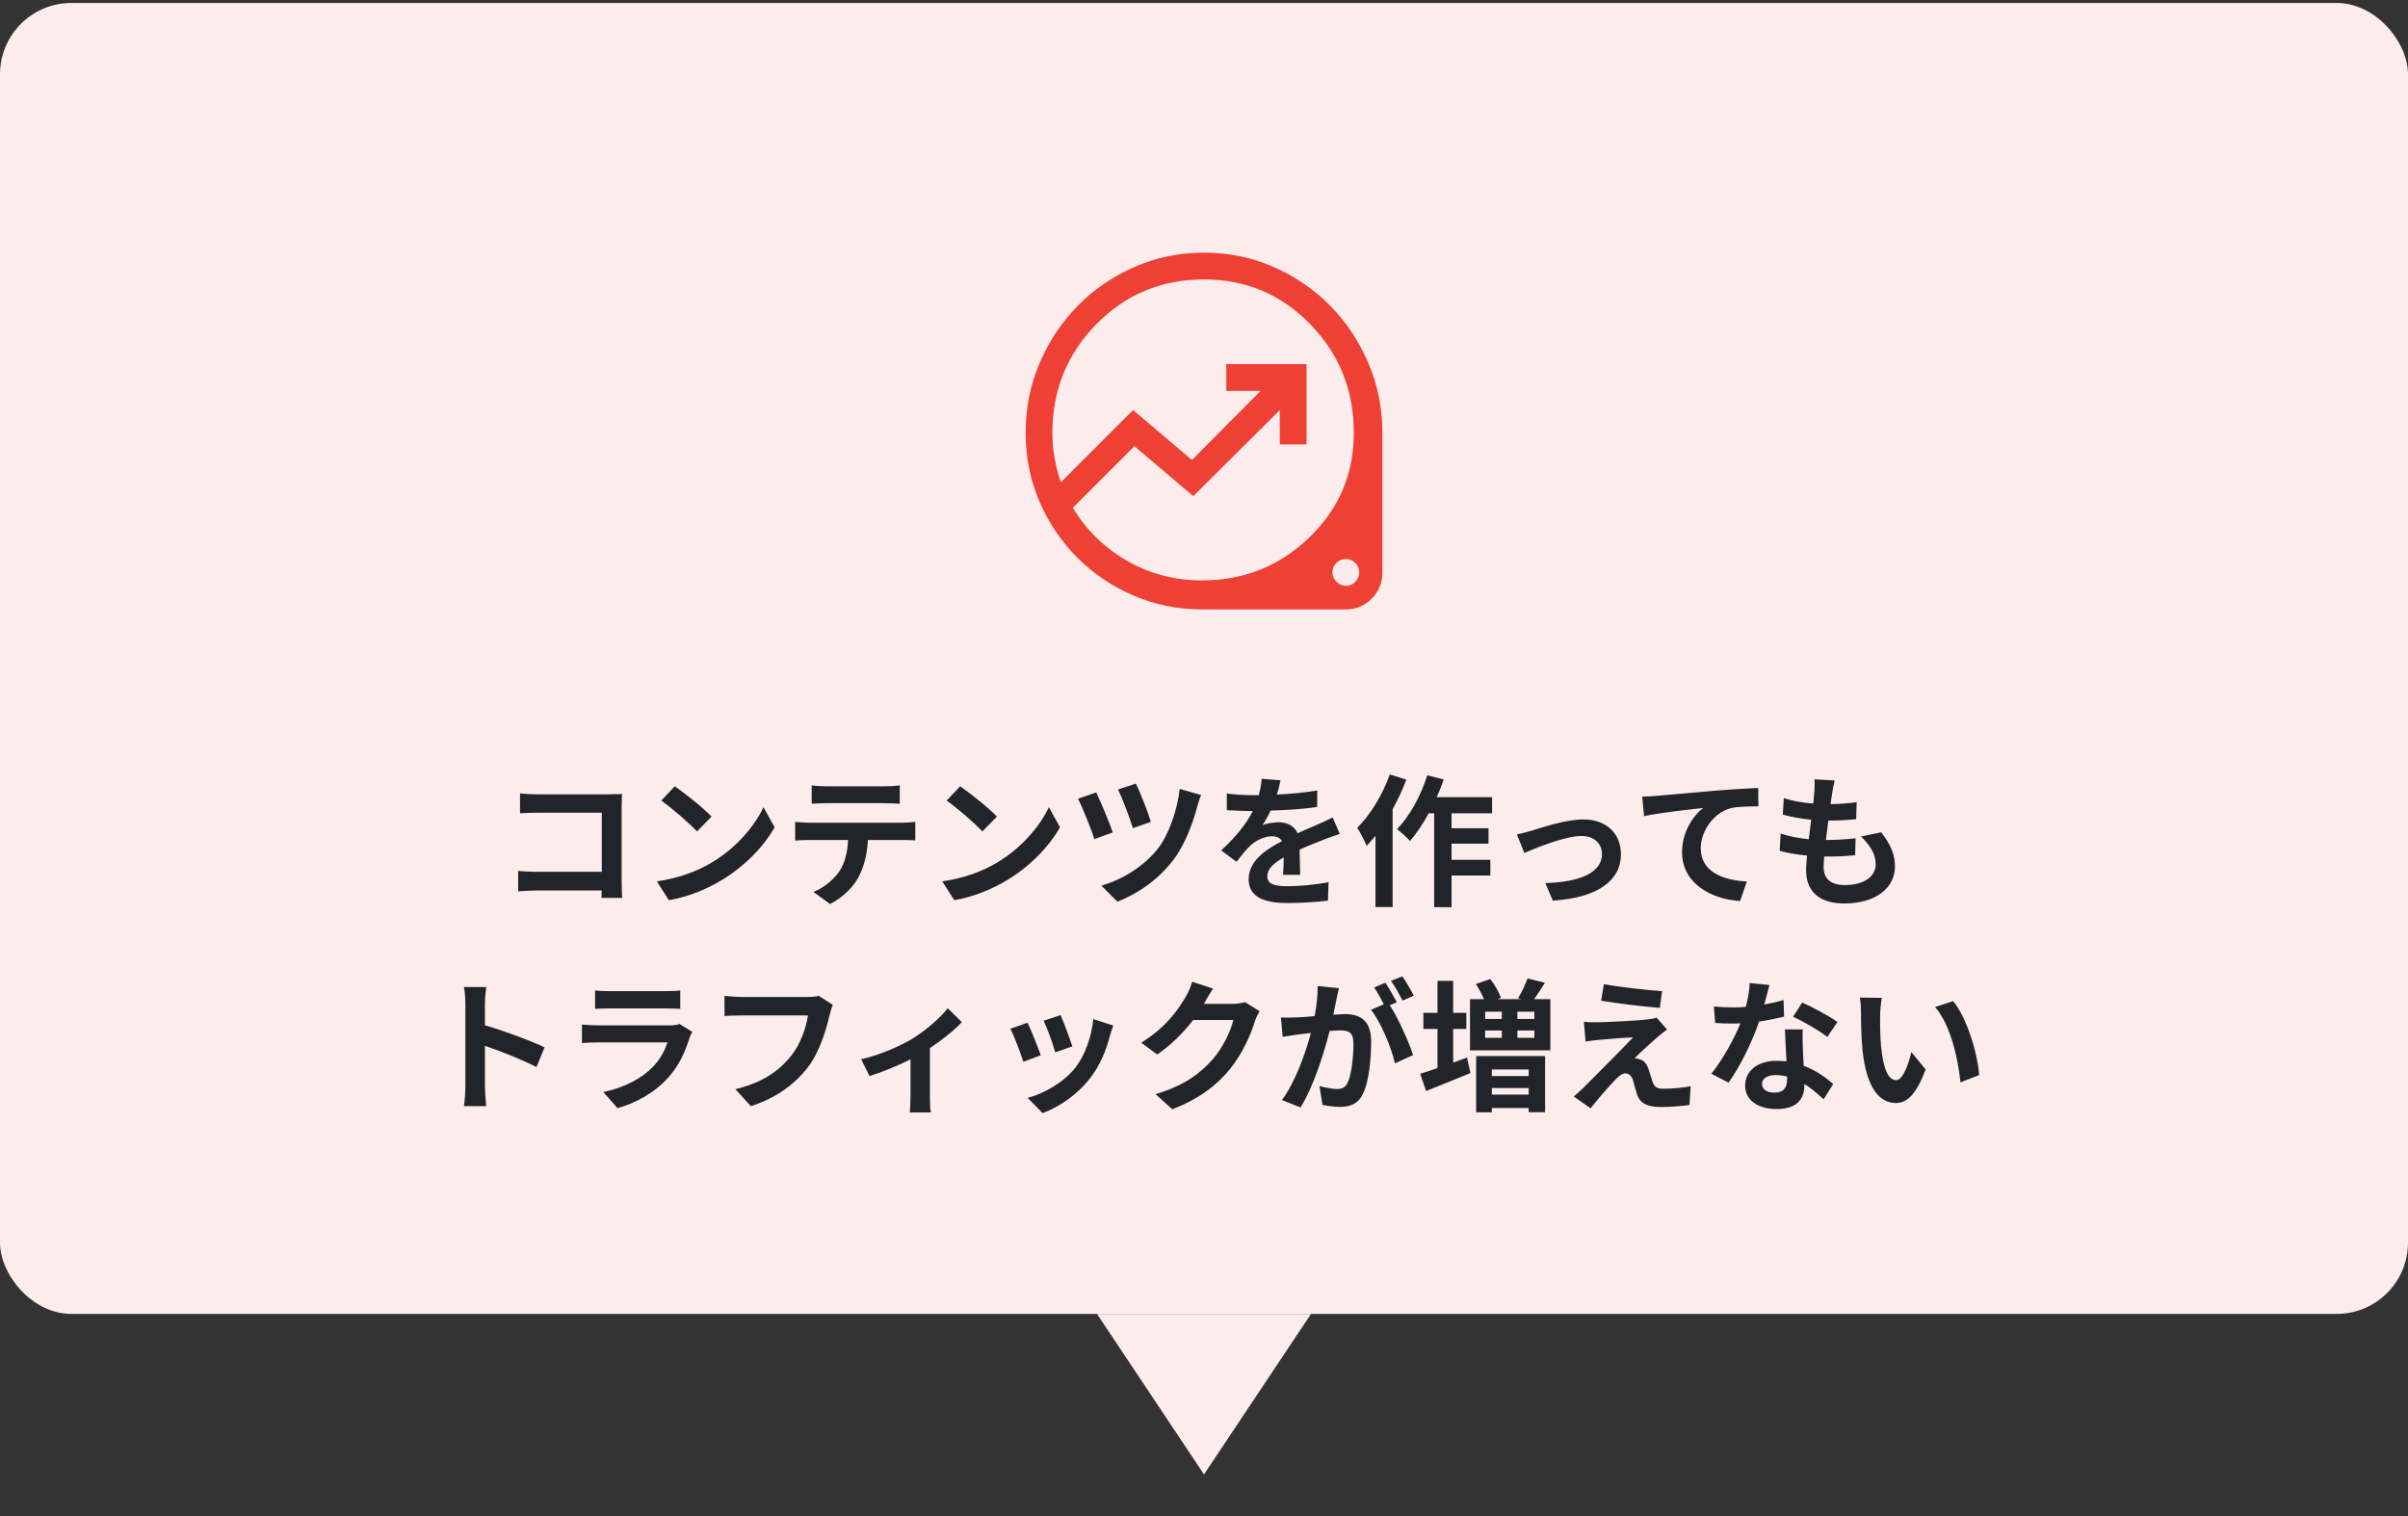
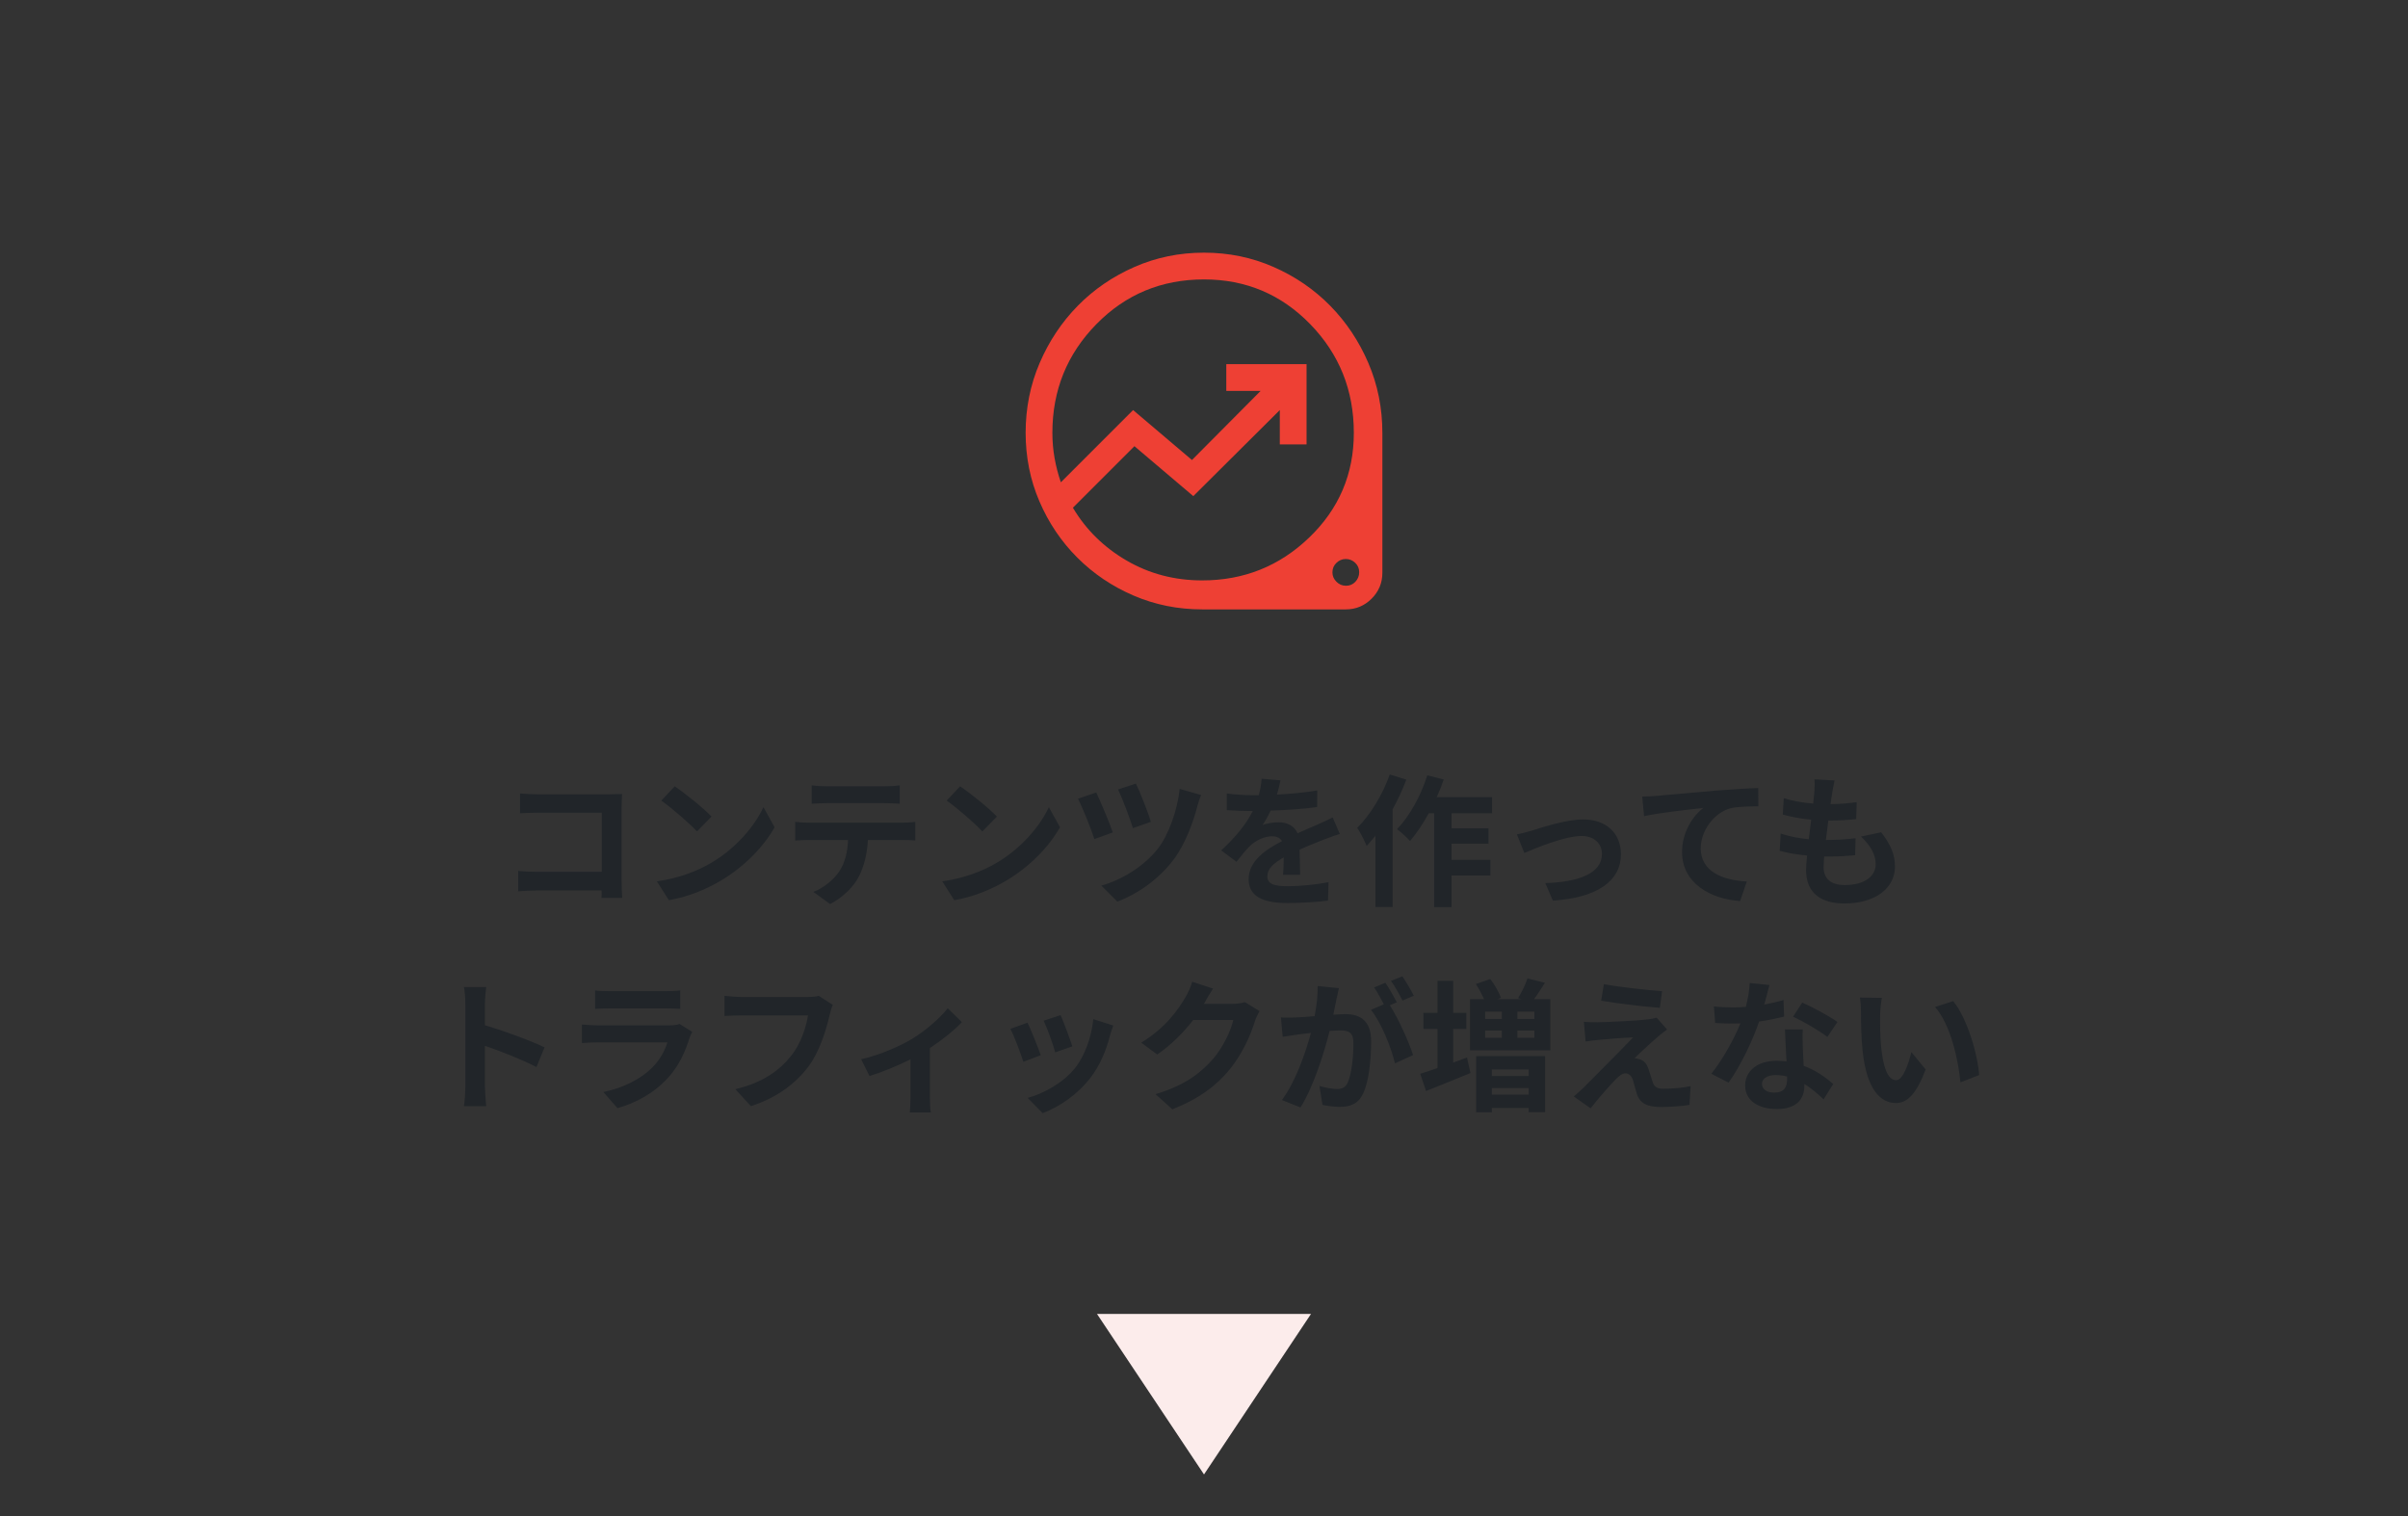
<svg xmlns="http://www.w3.org/2000/svg" width="270" height="170" viewBox="0 0 270 170" fill="none">
  <rect x="0" y="0" width="270" height="170" fill="#333333" stroke="none" />
  <path d="M147 147.332H123L135 165.332L147 147.332Z" fill="#FCECEB" />
-   <rect y="0.332" width="270" height="147" rx="8" fill="#FCECEB" />
  <path d="M134.8 68.332C132.07 68.332 129.504 67.816 127.102 66.782C124.701 65.749 122.6 64.332 120.8 62.532C119 60.732 117.583 58.632 116.55 56.23C115.517 53.829 115 51.263 115 48.532C115 45.754 115.525 43.142 116.575 40.698C117.625 38.254 119.05 36.116 120.85 34.285C122.65 32.453 124.767 31.003 127.2 29.935C129.633 28.866 132.233 28.332 135 28.332C137.767 28.332 140.367 28.866 142.8 29.935C145.233 31.003 147.35 32.453 149.15 34.285C150.95 36.116 152.375 38.254 153.425 40.698C154.475 43.142 155 45.754 155 48.532V64.232C155 65.36 154.599 66.325 153.796 67.128C152.993 67.931 152.028 68.332 150.9 68.332H134.8ZM134.8 65.082C139.467 65.082 143.467 63.479 146.8 60.272C150.133 57.066 151.8 53.152 151.8 48.532C151.8 43.766 150.173 39.707 146.917 36.357C143.662 33.007 139.69 31.332 135 31.332C130.233 31.332 126.208 33.007 122.925 36.357C119.642 39.707 118 43.766 118 48.532C118 49.505 118.083 50.456 118.25 51.387C118.417 52.317 118.65 53.215 118.95 54.082L127.05 45.982L133.65 51.582L141.35 43.832H137.5V40.832H146.5V49.832H143.5V45.982L133.8 55.632L127.2 50.032L120.3 56.932C121.767 59.399 123.775 61.374 126.325 62.857C128.875 64.341 131.7 65.082 134.8 65.082ZM150.925 65.682C151.342 65.682 151.692 65.532 151.975 65.232C152.258 64.932 152.4 64.574 152.4 64.157C152.4 63.74 152.25 63.391 151.95 63.107C151.65 62.824 151.3 62.682 150.9 62.682C150.5 62.682 150.15 62.826 149.85 63.114C149.55 63.401 149.4 63.757 149.4 64.182C149.4 64.582 149.55 64.932 149.85 65.232C150.15 65.532 150.508 65.682 150.925 65.682Z" fill="#EE4034" />
  <path d="M58.309 88.972C58.901 89.036 59.733 89.068 60.277 89.068H68.341C68.805 89.068 69.477 89.052 69.749 89.036C69.733 89.404 69.701 90.044 69.701 90.508V98.796C69.701 99.356 69.733 100.204 69.765 100.684H67.445C67.461 100.428 67.461 100.156 67.461 99.852H60.165C59.541 99.852 58.629 99.9 58.101 99.948V97.66C58.661 97.708 59.381 97.756 60.101 97.756H67.477V91.132H60.293C59.621 91.132 58.757 91.164 58.309 91.196V88.972ZM75.653 88.172C76.773 88.924 78.853 90.588 79.781 91.564L78.149 93.228C77.317 92.332 75.317 90.588 74.149 89.772L75.653 88.172ZM73.653 98.828C76.149 98.476 78.229 97.66 79.781 96.732C82.517 95.116 84.597 92.668 85.605 90.508L86.853 92.764C85.637 94.924 83.509 97.132 80.933 98.684C79.317 99.66 77.253 100.556 74.997 100.94L73.653 98.828ZM91.013 88.06C91.541 88.14 92.197 88.172 92.725 88.172H99.157C99.701 88.172 100.341 88.14 100.885 88.06V90.124C100.341 90.092 99.717 90.06 99.157 90.06H92.741C92.181 90.06 91.509 90.092 91.013 90.124V88.06ZM89.157 92.156C89.637 92.204 90.197 92.252 90.693 92.252H101.173C101.509 92.252 102.213 92.22 102.629 92.156V94.236C102.229 94.204 101.621 94.188 101.173 94.188H97.317C97.221 95.836 96.869 97.18 96.293 98.3C95.733 99.404 94.501 100.652 93.077 101.372L91.205 100.012C92.341 99.58 93.461 98.652 94.101 97.724C94.757 96.732 95.029 95.532 95.093 94.188H90.693C90.213 94.188 89.605 94.22 89.157 94.252V92.156ZM107.653 88.172C108.773 88.924 110.853 90.588 111.781 91.564L110.149 93.228C109.317 92.332 107.317 90.588 106.149 89.772L107.653 88.172ZM105.653 98.828C108.149 98.476 110.229 97.66 111.781 96.732C114.517 95.116 116.597 92.668 117.605 90.508L118.853 92.764C117.637 94.924 115.509 97.132 112.933 98.684C111.317 99.66 109.253 100.556 106.997 100.94L105.653 98.828ZM127.365 87.868C127.765 88.652 128.741 91.116 129.045 92.156L127.029 92.86C126.725 91.836 125.845 89.516 125.365 88.524L127.365 87.868ZM134.677 89.148C134.501 89.548 134.357 90.028 134.261 90.38C133.813 92.124 132.901 94.668 131.573 96.412C129.893 98.62 127.573 100.236 125.285 101.1L123.493 99.308C125.685 98.684 128.181 97.244 129.813 95.18C131.013 93.66 132.005 90.908 132.277 88.46L134.677 89.148ZM122.917 88.86C123.397 89.868 124.405 92.252 124.773 93.34L122.709 94.092C122.389 93.052 121.333 90.428 120.869 89.564L122.917 88.86ZM143.573 87.5C143.493 87.9 143.381 88.428 143.173 89.1C144.693 89.02 146.293 88.876 147.701 88.636L147.685 90.492C146.165 90.716 144.197 90.844 142.469 90.892C142.197 91.484 141.877 92.06 141.557 92.524C141.973 92.332 142.837 92.204 143.365 92.204C144.341 92.204 145.141 92.62 145.493 93.436C146.325 93.052 146.997 92.78 147.653 92.492C148.277 92.22 148.837 91.964 149.429 91.66L150.229 93.516C149.717 93.66 148.869 93.98 148.325 94.188C147.605 94.476 146.693 94.828 145.717 95.276C145.733 96.172 145.765 97.356 145.781 98.092H143.861C143.909 97.612 143.925 96.844 143.941 96.14C142.741 96.828 142.101 97.452 142.101 98.252C142.101 99.132 142.853 99.372 144.421 99.372C145.781 99.372 147.557 99.196 148.965 98.924L148.901 100.988C147.845 101.132 145.877 101.26 144.373 101.26C141.861 101.26 140.005 100.652 140.005 98.588C140.005 96.54 141.925 95.26 143.749 94.316C143.509 93.916 143.077 93.772 142.629 93.772C141.733 93.772 140.741 94.284 140.133 94.876C139.653 95.356 139.189 95.932 138.645 96.636L136.933 95.356C138.613 93.804 139.749 92.38 140.469 90.94C140.389 90.94 140.325 90.94 140.261 90.94C139.605 90.94 138.437 90.908 137.557 90.844V88.972C138.373 89.1 139.557 89.164 140.373 89.164C140.613 89.164 140.885 89.164 141.141 89.164C141.317 88.524 141.429 87.9 141.461 87.324L143.573 87.5ZM155.829 86.844L157.685 87.42C157.269 88.54 156.741 89.676 156.149 90.748V101.708H154.229V93.708C153.893 94.108 153.557 94.508 153.237 94.86C153.061 94.396 152.517 93.308 152.181 92.828C153.637 91.388 155.029 89.116 155.829 86.844ZM167.301 91.196H162.757V92.876H166.901V94.604H162.757V96.412H167.109V98.172H162.757V101.724H160.805V91.196H160.197C159.557 92.38 158.821 93.468 158.101 94.3C157.797 93.948 157.045 93.276 156.645 92.972C158.053 91.532 159.317 89.228 160.037 86.94L161.877 87.404C161.653 88.076 161.397 88.732 161.093 89.388H167.301V91.196ZM170.085 93.564C170.565 93.468 171.301 93.276 171.781 93.132C172.869 92.796 175.589 91.884 177.525 91.884C180.053 91.884 181.749 93.388 181.749 95.804C181.749 98.7 179.205 100.668 174.117 100.988L173.269 99.02C176.933 98.924 179.621 97.948 179.621 95.772C179.621 94.572 178.725 93.74 177.333 93.74C175.477 93.74 172.277 95.068 170.917 95.644L170.085 93.564ZM184.136 89.324C184.776 89.308 185.4 89.276 185.72 89.244C187.048 89.132 189.688 88.892 192.616 88.636C194.264 88.508 196.024 88.396 197.144 88.364L197.16 90.412C196.296 90.428 194.92 90.428 194.072 90.62C192.136 91.132 190.696 93.212 190.696 95.116C190.696 97.74 193.16 98.7 195.864 98.844L195.112 101.036C191.768 100.812 188.6 99.004 188.6 95.548C188.6 93.244 189.896 91.42 190.968 90.604C189.464 90.764 186.2 91.116 184.344 91.516L184.136 89.324ZM205.707 87.516C205.563 88.092 205.499 88.524 205.435 88.94C205.387 89.212 205.323 89.644 205.259 90.172C206.411 90.156 207.435 90.06 208.187 89.948L208.123 91.852C207.163 91.948 206.283 92.012 205.003 92.012C204.907 92.716 204.811 93.468 204.731 94.188C204.763 94.188 204.811 94.188 204.843 94.188C205.835 94.188 207.019 94.124 208.059 93.996L208.011 95.9C207.115 95.98 206.187 96.044 205.179 96.044C204.971 96.044 204.747 96.044 204.539 96.044C204.507 96.524 204.475 96.924 204.475 97.212C204.475 98.54 205.291 99.244 206.859 99.244C209.099 99.244 210.315 98.22 210.315 96.908C210.315 95.82 209.723 94.796 208.667 93.804L210.923 93.324C211.979 94.668 212.475 95.804 212.475 97.164C212.475 99.58 210.299 101.308 206.795 101.308C204.283 101.308 202.507 100.22 202.507 97.548C202.507 97.164 202.555 96.588 202.619 95.932C201.451 95.82 200.395 95.644 199.547 95.404L199.659 93.468C200.699 93.82 201.771 93.996 202.811 94.108C202.907 93.388 203.003 92.636 203.083 91.916C201.979 91.804 200.843 91.612 199.899 91.34L200.011 89.5C200.939 89.804 202.139 90.012 203.307 90.108C203.355 89.612 203.403 89.18 203.435 88.812C203.483 88.06 203.483 87.74 203.451 87.388L205.707 87.516ZM52.18 121.796V112.596C52.18 112.036 52.132 111.236 52.02 110.676H54.516C54.452 111.236 54.372 111.94 54.372 112.596V114.964C56.516 115.588 59.588 116.724 61.06 117.444L60.148 119.652C58.5 118.788 56.1 117.86 54.372 117.268V121.796C54.372 122.26 54.452 123.38 54.516 124.036H52.02C52.116 123.396 52.18 122.436 52.18 121.796ZM66.724 111.06C67.172 111.124 67.844 111.14 68.388 111.14H74.548C75.044 111.14 75.828 111.124 76.276 111.06V113.124C75.844 113.092 75.092 113.076 74.516 113.076H68.388C67.876 113.076 67.188 113.092 66.724 113.124V111.06ZM77.62 115.7C77.508 115.908 77.38 116.196 77.316 116.372C76.836 117.924 76.148 119.476 74.948 120.804C73.332 122.596 71.284 123.684 69.236 124.26L67.652 122.452C70.052 121.956 71.972 120.9 73.188 119.652C74.052 118.772 74.548 117.78 74.836 116.884H67.108C66.724 116.884 65.924 116.9 65.252 116.964V114.884C65.924 114.932 66.612 114.98 67.108 114.98H75.028C75.54 114.98 75.972 114.916 76.196 114.82L77.62 115.7ZM93.38 112.676C93.236 112.996 93.108 113.46 93.028 113.796C92.66 115.364 91.956 117.844 90.628 119.62C89.172 121.54 87.044 123.124 84.196 124.036L82.452 122.132C85.62 121.38 87.428 119.988 88.724 118.372C89.78 117.044 90.388 115.22 90.596 113.86H83.14C82.42 113.86 81.652 113.892 81.236 113.924V111.668C81.716 111.716 82.628 111.796 83.156 111.796H90.548C90.868 111.796 91.38 111.78 91.812 111.668L93.38 112.676ZM96.556 118.772C98.636 118.324 101.02 117.252 102.284 116.484C103.836 115.54 105.452 114.1 106.268 113.06L107.852 114.612C107.1 115.444 105.692 116.58 104.268 117.524V123.012C104.268 123.572 104.284 124.42 104.38 124.74H102.012C102.044 124.42 102.092 123.572 102.092 123.012V118.788C100.684 119.492 98.892 120.228 97.5 120.66L96.556 118.772ZM118.924 113.828C119.228 114.516 120.012 116.596 120.236 117.332L118.316 118.004C118.124 117.22 117.42 115.284 117.02 114.452L118.924 113.828ZM124.828 114.996C124.636 115.508 124.54 115.844 124.444 116.164C124.028 117.78 123.356 119.444 122.268 120.852C120.78 122.772 118.78 124.116 116.908 124.82L115.228 123.108C116.988 122.644 119.212 121.428 120.54 119.764C121.628 118.404 122.396 116.276 122.588 114.276L124.828 114.996ZM115.212 114.676C115.612 115.492 116.38 117.428 116.7 118.324L114.748 119.06C114.476 118.196 113.676 116.068 113.292 115.364L115.212 114.676ZM136.012 110.852C135.644 111.412 135.228 112.132 135.036 112.484C135.02 112.516 135.004 112.532 134.988 112.564H138.204C138.7 112.564 139.228 112.484 139.596 112.372L141.228 113.38C141.052 113.684 140.828 114.132 140.7 114.532C140.268 115.956 139.356 118.084 137.916 119.876C136.396 121.732 134.46 123.204 131.452 124.388L129.564 122.692C132.844 121.716 134.62 120.324 136.012 118.74C137.1 117.492 138.028 115.572 138.284 114.372H133.788C132.716 115.764 131.324 117.172 129.756 118.244L127.964 116.916C130.764 115.204 132.156 113.14 132.956 111.764C133.196 111.364 133.532 110.628 133.676 110.084L136.012 110.852ZM150.124 110.804C150.028 111.22 149.916 111.732 149.836 112.132C149.74 112.612 149.612 113.204 149.5 113.78C150.044 113.748 150.508 113.716 150.844 113.716C152.54 113.716 153.74 114.468 153.74 116.772C153.74 118.66 153.516 121.252 152.828 122.644C152.3 123.764 151.42 124.116 150.204 124.116C149.596 124.116 148.828 124.004 148.284 123.892L147.948 121.78C148.556 121.956 149.484 122.116 149.9 122.116C150.444 122.116 150.844 121.956 151.1 121.428C151.532 120.516 151.756 118.58 151.756 116.996C151.756 115.716 151.196 115.54 150.204 115.54C149.948 115.54 149.548 115.572 149.084 115.604C148.476 118.036 147.292 121.828 145.82 124.18L143.74 123.348C145.292 121.252 146.396 118.02 146.988 115.828C146.412 115.892 145.9 115.956 145.612 115.988C145.148 116.068 144.316 116.18 143.82 116.26L143.628 114.084C144.22 114.132 144.748 114.1 145.34 114.084C145.836 114.068 146.588 114.02 147.404 113.94C147.628 112.74 147.772 111.572 147.74 110.564L150.124 110.804ZM157.244 109.476C157.66 110.084 158.252 111.092 158.524 111.652L157.26 112.196C156.924 111.54 156.412 110.596 155.964 109.988L157.244 109.476ZM155.34 110.196C155.74 110.788 156.316 111.796 156.62 112.388L155.836 112.724C156.796 114.212 157.996 116.884 158.444 118.308L156.412 119.236C155.996 117.46 154.86 114.644 153.724 113.236L155.164 112.612C154.844 112.004 154.444 111.236 154.076 110.724L155.34 110.196ZM162.94 115.38V119.156C163.452 118.964 163.98 118.772 164.492 118.58L164.876 120.324C163.18 121.012 161.356 121.764 159.9 122.34L159.244 120.404C159.788 120.244 160.444 120.02 161.18 119.764V115.38H159.596V113.572H161.18V109.988H162.94V113.572H164.412V115.38H162.94ZM171.404 119.924H167.276V120.66H171.404V119.924ZM167.276 122.74H171.404V122.004H167.276V122.74ZM165.516 124.724V118.42H173.244V124.708H171.404V124.244H167.276V124.724H165.516ZM172.044 114.26V113.444H170.14V114.26H172.044ZM172.044 116.372V115.556H170.14V116.372H172.044ZM166.524 115.556V116.372H168.396V115.556H166.524ZM168.396 113.444H166.524V114.26H168.396V113.444ZM172.012 112.036H173.836V117.78H164.828V112.036H166.396C166.172 111.508 165.82 110.852 165.484 110.34L167.1 109.78C167.596 110.42 168.092 111.3 168.3 111.892L167.9 112.036H170.572L170.22 111.924C170.604 111.316 171.036 110.388 171.276 109.716L173.228 110.196C172.812 110.868 172.396 111.508 172.012 112.036ZM179.836 110.356C181.628 110.692 184.7 111.028 186.364 111.14L186.108 113.012C184.428 112.884 181.436 112.532 179.532 112.212L179.836 110.356ZM186.924 115.444C186.508 115.732 186.172 116.02 185.884 116.26C185.148 116.884 183.66 118.26 183.276 118.676C183.42 118.66 183.708 118.724 183.884 118.788C184.348 118.932 184.636 119.284 184.844 119.876C184.988 120.308 185.164 120.916 185.308 121.332C185.452 121.828 185.804 122.084 186.428 122.084C187.66 122.084 188.764 121.956 189.564 121.796L189.436 123.892C188.78 124.02 187.132 124.132 186.3 124.132C184.78 124.132 183.964 123.796 183.564 122.756C183.404 122.276 183.212 121.524 183.1 121.124C182.924 120.564 182.572 120.356 182.252 120.356C181.916 120.356 181.58 120.612 181.196 120.996C180.652 121.556 179.452 122.868 178.348 124.276L176.46 122.948C176.748 122.708 177.132 122.372 177.564 121.956C178.38 121.124 181.66 117.86 183.116 116.324C181.996 116.356 180.076 116.532 179.164 116.612C178.604 116.66 178.124 116.74 177.788 116.788L177.596 114.58C177.964 114.612 178.54 114.644 179.132 114.628C179.884 114.628 183.516 114.468 184.844 114.292C185.148 114.26 185.58 114.18 185.756 114.116L186.924 115.444ZM198.396 110.452C198.268 110.964 198.06 111.78 197.82 112.644C198.604 112.5 199.356 112.324 199.98 112.132L200.044 113.988C199.308 114.18 198.316 114.388 197.244 114.548C196.476 116.788 195.116 119.588 193.82 121.396L191.884 120.404C193.148 118.836 194.444 116.484 195.148 114.756C194.86 114.772 194.588 114.772 194.316 114.772C193.66 114.772 193.004 114.756 192.316 114.708L192.172 112.852C192.86 112.932 193.708 112.964 194.3 112.964C194.78 112.964 195.26 112.948 195.756 112.9C195.98 112.02 196.156 111.06 196.188 110.228L198.396 110.452ZM197.564 121.524C197.564 122.116 198.06 122.516 198.94 122.516C200.044 122.516 200.38 121.908 200.38 121.028C200.38 120.932 200.38 120.836 200.38 120.708C199.964 120.612 199.532 120.548 199.084 120.548C198.156 120.548 197.564 120.964 197.564 121.524ZM202.14 115.428C202.092 116.1 202.124 116.772 202.14 117.476C202.156 117.94 202.204 118.708 202.236 119.508C203.612 120.02 204.732 120.82 205.548 121.556L204.476 123.268C203.916 122.756 203.196 122.084 202.316 121.556C202.316 121.604 202.316 121.668 202.316 121.716C202.316 123.204 201.5 124.356 199.228 124.356C197.244 124.356 195.676 123.476 195.676 121.716C195.676 120.148 196.988 118.948 199.212 118.948C199.596 118.948 199.948 118.98 200.316 119.012C200.252 117.828 200.172 116.404 200.14 115.428H202.14ZM204.892 116.276C203.964 115.54 202.14 114.5 201.052 114.004L202.076 112.42C203.228 112.916 205.212 114.004 206.028 114.596L204.892 116.276ZM211.004 111.892C210.892 112.468 210.812 113.396 210.812 113.844C210.796 114.884 210.812 116.084 210.908 117.236C211.132 119.54 211.612 121.124 212.62 121.124C213.372 121.124 214.012 119.252 214.316 117.972L215.916 119.924C214.86 122.708 213.852 123.684 212.572 123.684C210.812 123.684 209.292 122.1 208.844 117.812C208.684 116.34 208.668 114.468 208.668 113.492C208.668 113.044 208.636 112.356 208.54 111.86L211.004 111.892ZM219.004 112.26C220.524 114.1 221.74 118.1 221.916 120.548L219.82 121.364C219.564 118.788 218.716 114.9 216.972 112.916L219.004 112.26Z" fill="#212529" />
</svg>